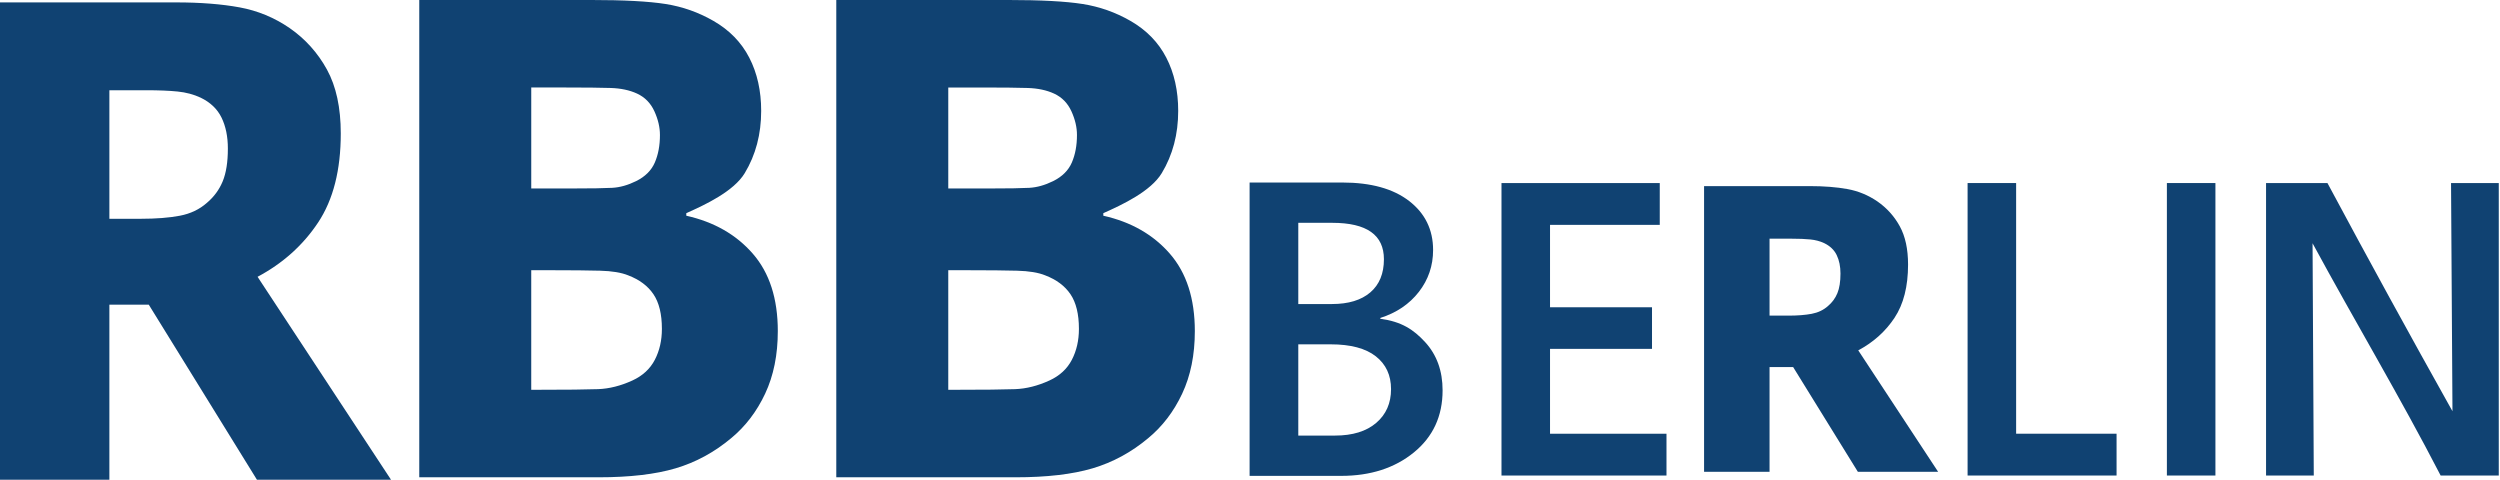
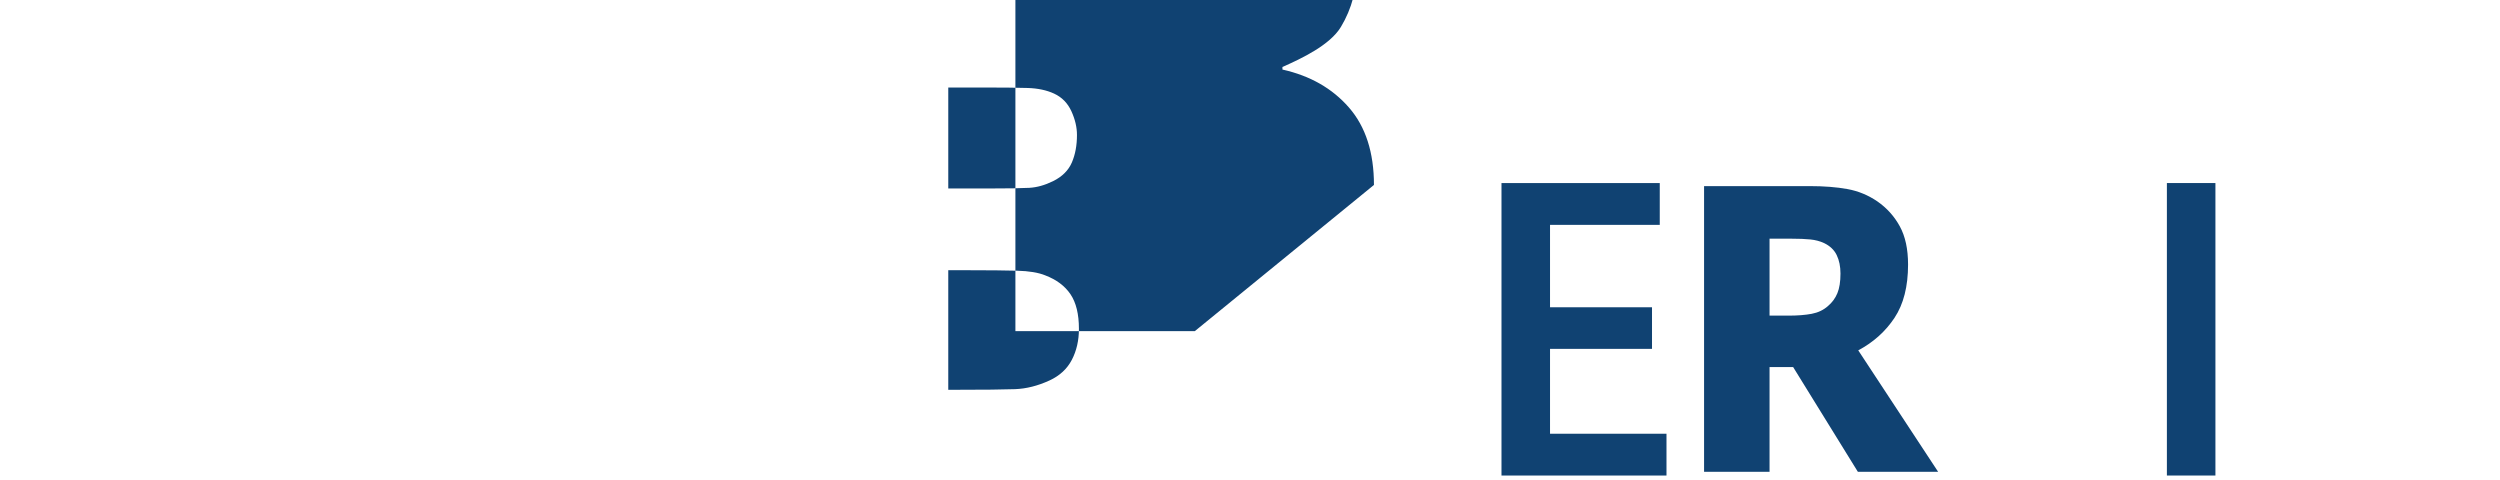
<svg xmlns="http://www.w3.org/2000/svg" xmlns:ns1="http://www.inkscape.org/namespaces/inkscape" xmlns:ns2="http://sodipodi.sourceforge.net/DTD/sodipodi-0.dtd" width="395.654" height="75.92" id="svg3727" version="1.1" ns1:version="0.48.3.1 r9886" ns2:docname="RBB_Berlin_Logo.svg">
  <defs id="defs3729">
    <ns1:perspective ns2:type="inkscape:persp3d" ns1:vp_x="0 : 526.18109 : 1" ns1:vp_y="0 : 1000 : 0" ns1:vp_z="744.09448 : 526.18109 : 1" ns1:persp3d-origin="372.04724 : 350.78739 : 1" id="perspective3735" />
    <ns1:perspective id="perspective3711" ns1:persp3d-origin="0.5 : 0.33333333 : 1" ns1:vp_z="1 : 0.5 : 1" ns1:vp_y="0 : 1000 : 0" ns1:vp_x="0 : 0.5 : 1" ns2:type="inkscape:persp3d" />
  </defs>
  <ns2:namedview id="base" pagecolor="#ffffff" bordercolor="#666666" borderopacity="1.0" ns1:pageopacity="0.0" ns1:pageshadow="2" ns1:zoom="1.2547158" ns1:cx="269.77899" ns1:cy="48.328231" ns1:document-units="px" ns1:current-layer="g3129" showgrid="false" ns1:window-width="1280" ns1:window-height="737" ns1:window-x="-8" ns1:window-y="-8" ns1:window-maximized="1" fit-margin-top="0" fit-margin-left="0" fit-margin-right="0" fit-margin-bottom="0" />
  <g ns1:label="Ebene 1" ns1:groupmode="layer" id="layer1" transform="translate(92.905,-405.498)">
    <g id="g2904" transform="matrix(0.766,0,0,0.766,-321.515,143.658)" style="fill:#104272;fill-opacity:1">
      <g id="g3129">
-         <path ns1:connector-curvature="0" d="m 379.232,440.938 -27.702,0 -22.345,-36.161 -8.14,0 0,36.161 -22.599,0 0,-98.614 36.389,0 c 5.022,9e-5 9.396,0.342 13.122,1.027 3.726,0.684 7.168,2.108 10.327,4.272 3.24,2.252 5.812,5.111 7.715,8.577 1.903,3.466 2.855,7.87 2.855,13.213 -6e-5,7.55 -1.559,13.676 -4.678,18.378 -3.119,4.702 -7.29,8.444 -12.514,11.226 l 27.569,41.922 z m -33.705,-68.414 c -5e-5,-2.472 -0.435,-4.603 -1.306,-6.391 -0.871,-1.788 -2.319,-3.168 -4.344,-4.139 -1.418,-0.662 -2.997,-1.082 -4.738,-1.258 -1.742,-0.177 -3.908,-0.265 -6.5,-0.265 l -7.594,0 0,26.558 6.5,0 c 3.159,6e-5 5.842,-0.21 8.049,-0.629 2.207,-0.419 4.08,-1.313 5.619,-2.682 1.458,-1.236 2.541,-2.715 3.25,-4.437 0.709,-1.722 1.063,-3.974 1.063,-6.755 z" style="font-size:98.636px;font-style:normal;font-variant:normal;font-weight:bold;font-stretch:normal;text-align:start;line-height:100%;writing-mode:lr-tb;text-anchor:start;fill:#104272;fill-opacity:1;stroke:none;font-family:Tahoma Small Cap;-inkscape-font-specification:Tahoma Small Cap Bold" id="path2870" ns2:nodetypes="ccccccccscssscccscsccccscsc" />
-         <path ns1:connector-curvature="0" ns2:nodetypes="cscsccccscsssccsccsssccccssscccscsccccssscc" id="path2879" style="font-size:98.636px;font-style:normal;font-variant:normal;font-weight:bold;font-stretch:normal;text-align:start;line-height:100%;writing-mode:lr-tb;text-anchor:start;fill:#104272;fill-opacity:1;stroke:none;font-family:Tahoma Small Cap;-inkscape-font-specification:Tahoma Small Cap Bold" d="m 545.308,410.24 c -8e-5,4.901 -0.871,9.206 -2.612,12.915 -1.742,3.709 -4.084,6.777 -7.029,9.206 -3.483,2.914 -7.308,4.989 -11.476,6.225 -4.167,1.236 -9.465,1.854 -15.892,1.854 l -37.071,0 0,-98.614 35.437,0 c 6.8,9e-5 11.953,0.276 15.456,0.828 3.504,0.552 6.79,1.711 9.859,3.477 3.317,1.899 5.795,4.437 7.433,7.616 1.638,3.179 2.457,6.844 2.457,10.994 -7e-5,4.813 -1.13,9.095 -3.39,12.848 -2.26,3.753 -8.101,6.513 -12.082,8.279 l 0,0.53 c 5.722,1.28 10.304,3.896 13.746,7.848 3.442,3.952 5.162,9.283 5.163,15.994 z M 520.956,369.709 c -5e-5,-1.589 -0.384,-3.223 -1.151,-4.901 -0.767,-1.678 -1.959,-2.892 -3.576,-3.643 -1.534,-0.706 -3.348,-1.093 -5.442,-1.159 -2.094,-0.066 -5.214,-0.099 -9.361,-0.099 l -7.059,0 0,20.862 8.365,0 c 3.981,5e-5 6.769,-0.044 8.366,-0.132 1.596,-0.088 3.245,-0.552 4.945,-1.391 1.866,-0.927 3.151,-2.208 3.856,-3.841 0.705,-1.634 1.057,-3.532 1.057,-5.696 l 0,-1.1e-4 z m 0.405,40.068 c -5e-5,-3.046 -0.581,-5.431 -1.742,-7.153 -1.161,-1.722 -2.903,-3.024 -5.225,-3.907 -1.41,-0.574 -3.348,-0.894 -5.816,-0.96 -2.467,-0.066 -5.774,-0.099 -9.921,-0.099 l -4.292,0 0,24.703 1.244,0 c 6.054,2e-5 10.242,-0.044 12.564,-0.132 2.322,-0.088 4.686,-0.684 7.091,-1.788 2.115,-0.971 3.659,-2.395 4.634,-4.272 0.974,-1.876 1.462,-4.007 1.462,-6.391 l 0,-1.1e-4 z" />
-         <path ns1:connector-curvature="0" d="m 459.147,410.24 c -8e-5,4.901 -0.871,9.206 -2.612,12.915 -1.742,3.709 -4.084,6.777 -7.028,9.206 -3.483,2.914 -7.308,4.989 -11.476,6.225 -4.167,1.236 -9.465,1.854 -15.892,1.854 l -37.071,0 0,-98.614 35.437,0 c 6.8,9e-5 11.953,0.276 15.456,0.828 3.504,0.552 6.79,1.711 9.859,3.477 3.317,1.899 5.795,4.437 7.433,7.616 1.638,3.179 2.457,6.844 2.457,10.994 -8e-5,4.813 -1.13,9.095 -3.39,12.848 -2.26,3.753 -8.101,6.513 -12.082,8.279 l 0,0.53 c 5.722,1.28 10.304,3.896 13.746,7.848 3.442,3.952 5.162,9.283 5.163,15.994 z m -24.352,-40.532 c -5e-5,-1.589 -0.384,-3.223 -1.151,-4.901 -0.767,-1.678 -1.959,-2.892 -3.576,-3.643 -1.534,-0.706 -3.348,-1.093 -5.442,-1.159 -2.094,-0.066 -5.214,-0.099 -9.361,-0.099 l -7.058,0 0,20.862 8.365,0 c 3.981,5e-5 6.769,-0.044 8.366,-0.132 1.596,-0.088 3.245,-0.552 4.945,-1.391 1.866,-0.927 3.151,-2.208 3.856,-3.841 0.705,-1.634 1.057,-3.532 1.057,-5.696 l 0,-1.1e-4 z m 0.405,40.068 c -5e-5,-3.046 -0.581,-5.431 -1.742,-7.153 -1.161,-1.722 -2.903,-3.024 -5.225,-3.907 -1.41,-0.574 -3.348,-0.894 -5.816,-0.96 -2.467,-0.066 -5.774,-0.099 -9.921,-0.099 l -4.292,0 0,24.703 1.244,0 c 6.054,2e-5 10.242,-0.044 12.564,-0.132 2.322,-0.088 4.686,-0.684 7.091,-1.788 2.115,-0.971 3.659,-2.395 4.634,-4.272 0.974,-1.876 1.462,-4.007 1.462,-6.391 l 0,-1.1e-4 z" style="font-size:98.636px;font-style:normal;font-variant:normal;font-weight:bold;font-stretch:normal;text-align:start;line-height:100%;writing-mode:lr-tb;text-anchor:start;fill:#104272;fill-opacity:1;stroke:none;font-family:Tahoma Small Cap;-inkscape-font-specification:Tahoma Small Cap Bold" id="path2881" ns2:nodetypes="cscsccccscsssccsccsssccccssscccscsccccssscc" />
+         <path ns1:connector-curvature="0" ns2:nodetypes="cscsccccscsssccsccsssccccssscccscsccccssscc" id="path2879" style="font-size:98.636px;font-style:normal;font-variant:normal;font-weight:bold;font-stretch:normal;text-align:start;line-height:100%;writing-mode:lr-tb;text-anchor:start;fill:#104272;fill-opacity:1;stroke:none;font-family:Tahoma Small Cap;-inkscape-font-specification:Tahoma Small Cap Bold" d="m 545.308,410.24 l -37.071,0 0,-98.614 35.437,0 c 6.8,9e-5 11.953,0.276 15.456,0.828 3.504,0.552 6.79,1.711 9.859,3.477 3.317,1.899 5.795,4.437 7.433,7.616 1.638,3.179 2.457,6.844 2.457,10.994 -7e-5,4.813 -1.13,9.095 -3.39,12.848 -2.26,3.753 -8.101,6.513 -12.082,8.279 l 0,0.53 c 5.722,1.28 10.304,3.896 13.746,7.848 3.442,3.952 5.162,9.283 5.163,15.994 z M 520.956,369.709 c -5e-5,-1.589 -0.384,-3.223 -1.151,-4.901 -0.767,-1.678 -1.959,-2.892 -3.576,-3.643 -1.534,-0.706 -3.348,-1.093 -5.442,-1.159 -2.094,-0.066 -5.214,-0.099 -9.361,-0.099 l -7.059,0 0,20.862 8.365,0 c 3.981,5e-5 6.769,-0.044 8.366,-0.132 1.596,-0.088 3.245,-0.552 4.945,-1.391 1.866,-0.927 3.151,-2.208 3.856,-3.841 0.705,-1.634 1.057,-3.532 1.057,-5.696 l 0,-1.1e-4 z m 0.405,40.068 c -5e-5,-3.046 -0.581,-5.431 -1.742,-7.153 -1.161,-1.722 -2.903,-3.024 -5.225,-3.907 -1.41,-0.574 -3.348,-0.894 -5.816,-0.96 -2.467,-0.066 -5.774,-0.099 -9.921,-0.099 l -4.292,0 0,24.703 1.244,0 c 6.054,2e-5 10.242,-0.044 12.564,-0.132 2.322,-0.088 4.686,-0.684 7.091,-1.788 2.115,-0.971 3.659,-2.395 4.634,-4.272 0.974,-1.876 1.462,-4.007 1.462,-6.391 l 0,-1.1e-4 z" />
        <g transform="matrix(0.795,0,0,0.795,109.018,92.613)" id="g3121">
          <path ns1:connector-curvature="0" d="m 628.488,437.059 0,-76.01 41.132,0 0,10.866 -28.517,0 0,21.414 26.503,0 0,10.813 -26.503,0 0,22.05 30.266,0 0,10.866 z" id="path2865" style="font-size:72px;font-style:normal;font-variant:normal;font-weight:bold;font-stretch:normal;text-align:start;line-height:100%;writing-mode:lr-tb;text-anchor:start;fill:#104272;fill-opacity:1;stroke:none;font-family:Segoe Media Center Semibold;-inkscape-font-specification:Segoe Media Center Semibold Bold" />
-           <path ns1:connector-curvature="0" ns2:nodetypes="ccccccc" d="m 749.62,437.059 0,-76.01 12.615,0 0,65.144 26.101,0 0,10.866 -38.716,0 z" id="path2869" style="font-size:72px;font-style:normal;font-variant:normal;font-weight:bold;font-stretch:normal;text-align:start;line-height:100%;writing-mode:lr-tb;text-anchor:start;fill:#104272;fill-opacity:1;stroke:none;font-family:Segoe Media Center Semibold;-inkscape-font-specification:Segoe Media Center Semibold Bold" />
          <path ns1:connector-curvature="0" d="m 801.414,437.059 0,-76.01 12.615,0 0,76.01 z" id="path2871" style="font-size:72px;font-style:normal;font-variant:normal;font-weight:bold;font-stretch:normal;text-align:start;line-height:100%;writing-mode:lr-tb;text-anchor:start;fill:#104272;fill-opacity:1;stroke:none;font-family:Segoe Media Center Semibold;-inkscape-font-specification:Segoe Media Center Semibold Bold" />
-           <path ns1:connector-curvature="0" ns2:nodetypes="ccccccccccc" d="m 872.559,437.059 c -10.533,-20.397 -22.385,-40.233 -33.287,-60.362 l 0.318,60.362 -12.403,0 0,-76.01 15.955,0 c 10.797,20.143 21.327,39.365 32.492,59.302 l -0.371,-59.302 12.403,0 0,76.01 -15.107,0 z" id="path2873" style="font-size:72px;font-style:normal;font-variant:normal;font-weight:bold;font-stretch:normal;text-align:start;line-height:100%;writing-mode:lr-tb;text-anchor:start;fill:#104272;fill-opacity:1;stroke:none;font-family:Segoe Media Center Semibold;-inkscape-font-specification:Segoe Media Center Semibold Bold" />
-           <path ns1:connector-curvature="0" ns2:nodetypes="cccsssccssscccccssscccccssscc" d="m 563.027,437.149 0,-76.237 24.083,0 c 7.443,8e-5 13.238,1.604 17.384,4.811 4.147,3.208 6.22,7.452 6.22,12.733 -6e-5,4.076 -1.232,7.7 -3.695,10.872 -2.463,3.172 -5.804,5.432 -10.021,6.778 l 0,0.213 c 5.494,0.744 8.61,2.765 11.64,6.061 3.03,3.296 4.545,7.478 4.545,12.547 -6e-5,6.699 -2.49,12.077 -7.469,16.135 -4.98,4.058 -11.28,6.087 -18.9,6.087 l -23.788,0 z m 12.653,-65.763 0,21.106 8.752,0 c 4.288,5e-5 7.611,-1.01 9.968,-3.03 2.357,-2.02 3.535,-4.891 3.535,-8.613 -4e-5,-3.154 -1.116,-5.52 -3.349,-7.097 -2.233,-1.577 -5.582,-2.366 -10.048,-2.366 l -8.858,0 z m 0,31.579 0,23.711 9.54,0 c 4.572,10e-6 8.143,-1.099 10.712,-3.296 2.57,-2.197 3.854,-5.121 3.854,-8.772 -5e-5,-3.615 -1.32,-6.459 -3.961,-8.533 -2.64,-2.073 -6.548,-3.11 -11.723,-3.11 l -8.424,0 z" style="font-size:190.054px;font-style:normal;font-variant:normal;font-weight:bold;font-stretch:normal;text-align:start;line-height:100%;writing-mode:lr-tb;text-anchor:start;fill:#104272;fill-opacity:1;stroke:none;font-family:Segoe Media Center Semibold;-inkscape-font-specification:Segoe Media Center Semibold Bold" id="path2885" />
          <path ns2:nodetypes="ccccccccscssscccscsccccscsc" id="path2870-1" style="font-size:98.636px;font-style:normal;font-variant:normal;font-weight:bold;font-stretch:normal;text-align:start;line-height:100%;writing-mode:lr-tb;text-anchor:start;fill:#104272;fill-opacity:1;stroke:none;font-family:Tahoma Small Cap;-inkscape-font-specification:Tahoma Small Cap Bold" d="m 741.966,436.097 -20.859,0 -16.825,-27.228 -6.13,0 0,27.228 -17.016,0 0,-74.253 27.4,0 c 3.781,7e-5 7.075,0.258 9.88,0.773 2.806,0.515 5.398,1.588 7.776,3.216 2.44,1.696 4.376,3.848 5.809,6.458 1.433,2.61 2.15,5.926 2.15,9.949 -4e-5,5.685 -1.174,10.298 -3.522,13.838 -2.348,3.541 -5.489,6.358 -9.423,8.453 l 20.759,31.566 z m -25.379,-51.513 c -5e-5,-1.862 -0.328,-3.466 -0.983,-4.812 -0.656,-1.346 -1.746,-2.385 -3.271,-3.117 -1.067,-0.499 -2.257,-0.814 -3.568,-0.947 -1.311,-0.133 -2.943,-0.199 -4.894,-0.199 l -5.718,0 0,19.997 4.894,0 c 2.379,5e-5 4.399,-0.158 6.061,-0.474 1.662,-0.316 3.072,-0.989 4.231,-2.02 1.098,-0.931 1.914,-2.045 2.447,-3.341 0.534,-1.297 0.8,-2.992 0.801,-5.087 z" ns1:connector-curvature="0" />
        </g>
      </g>
    </g>
  </g>
</svg>